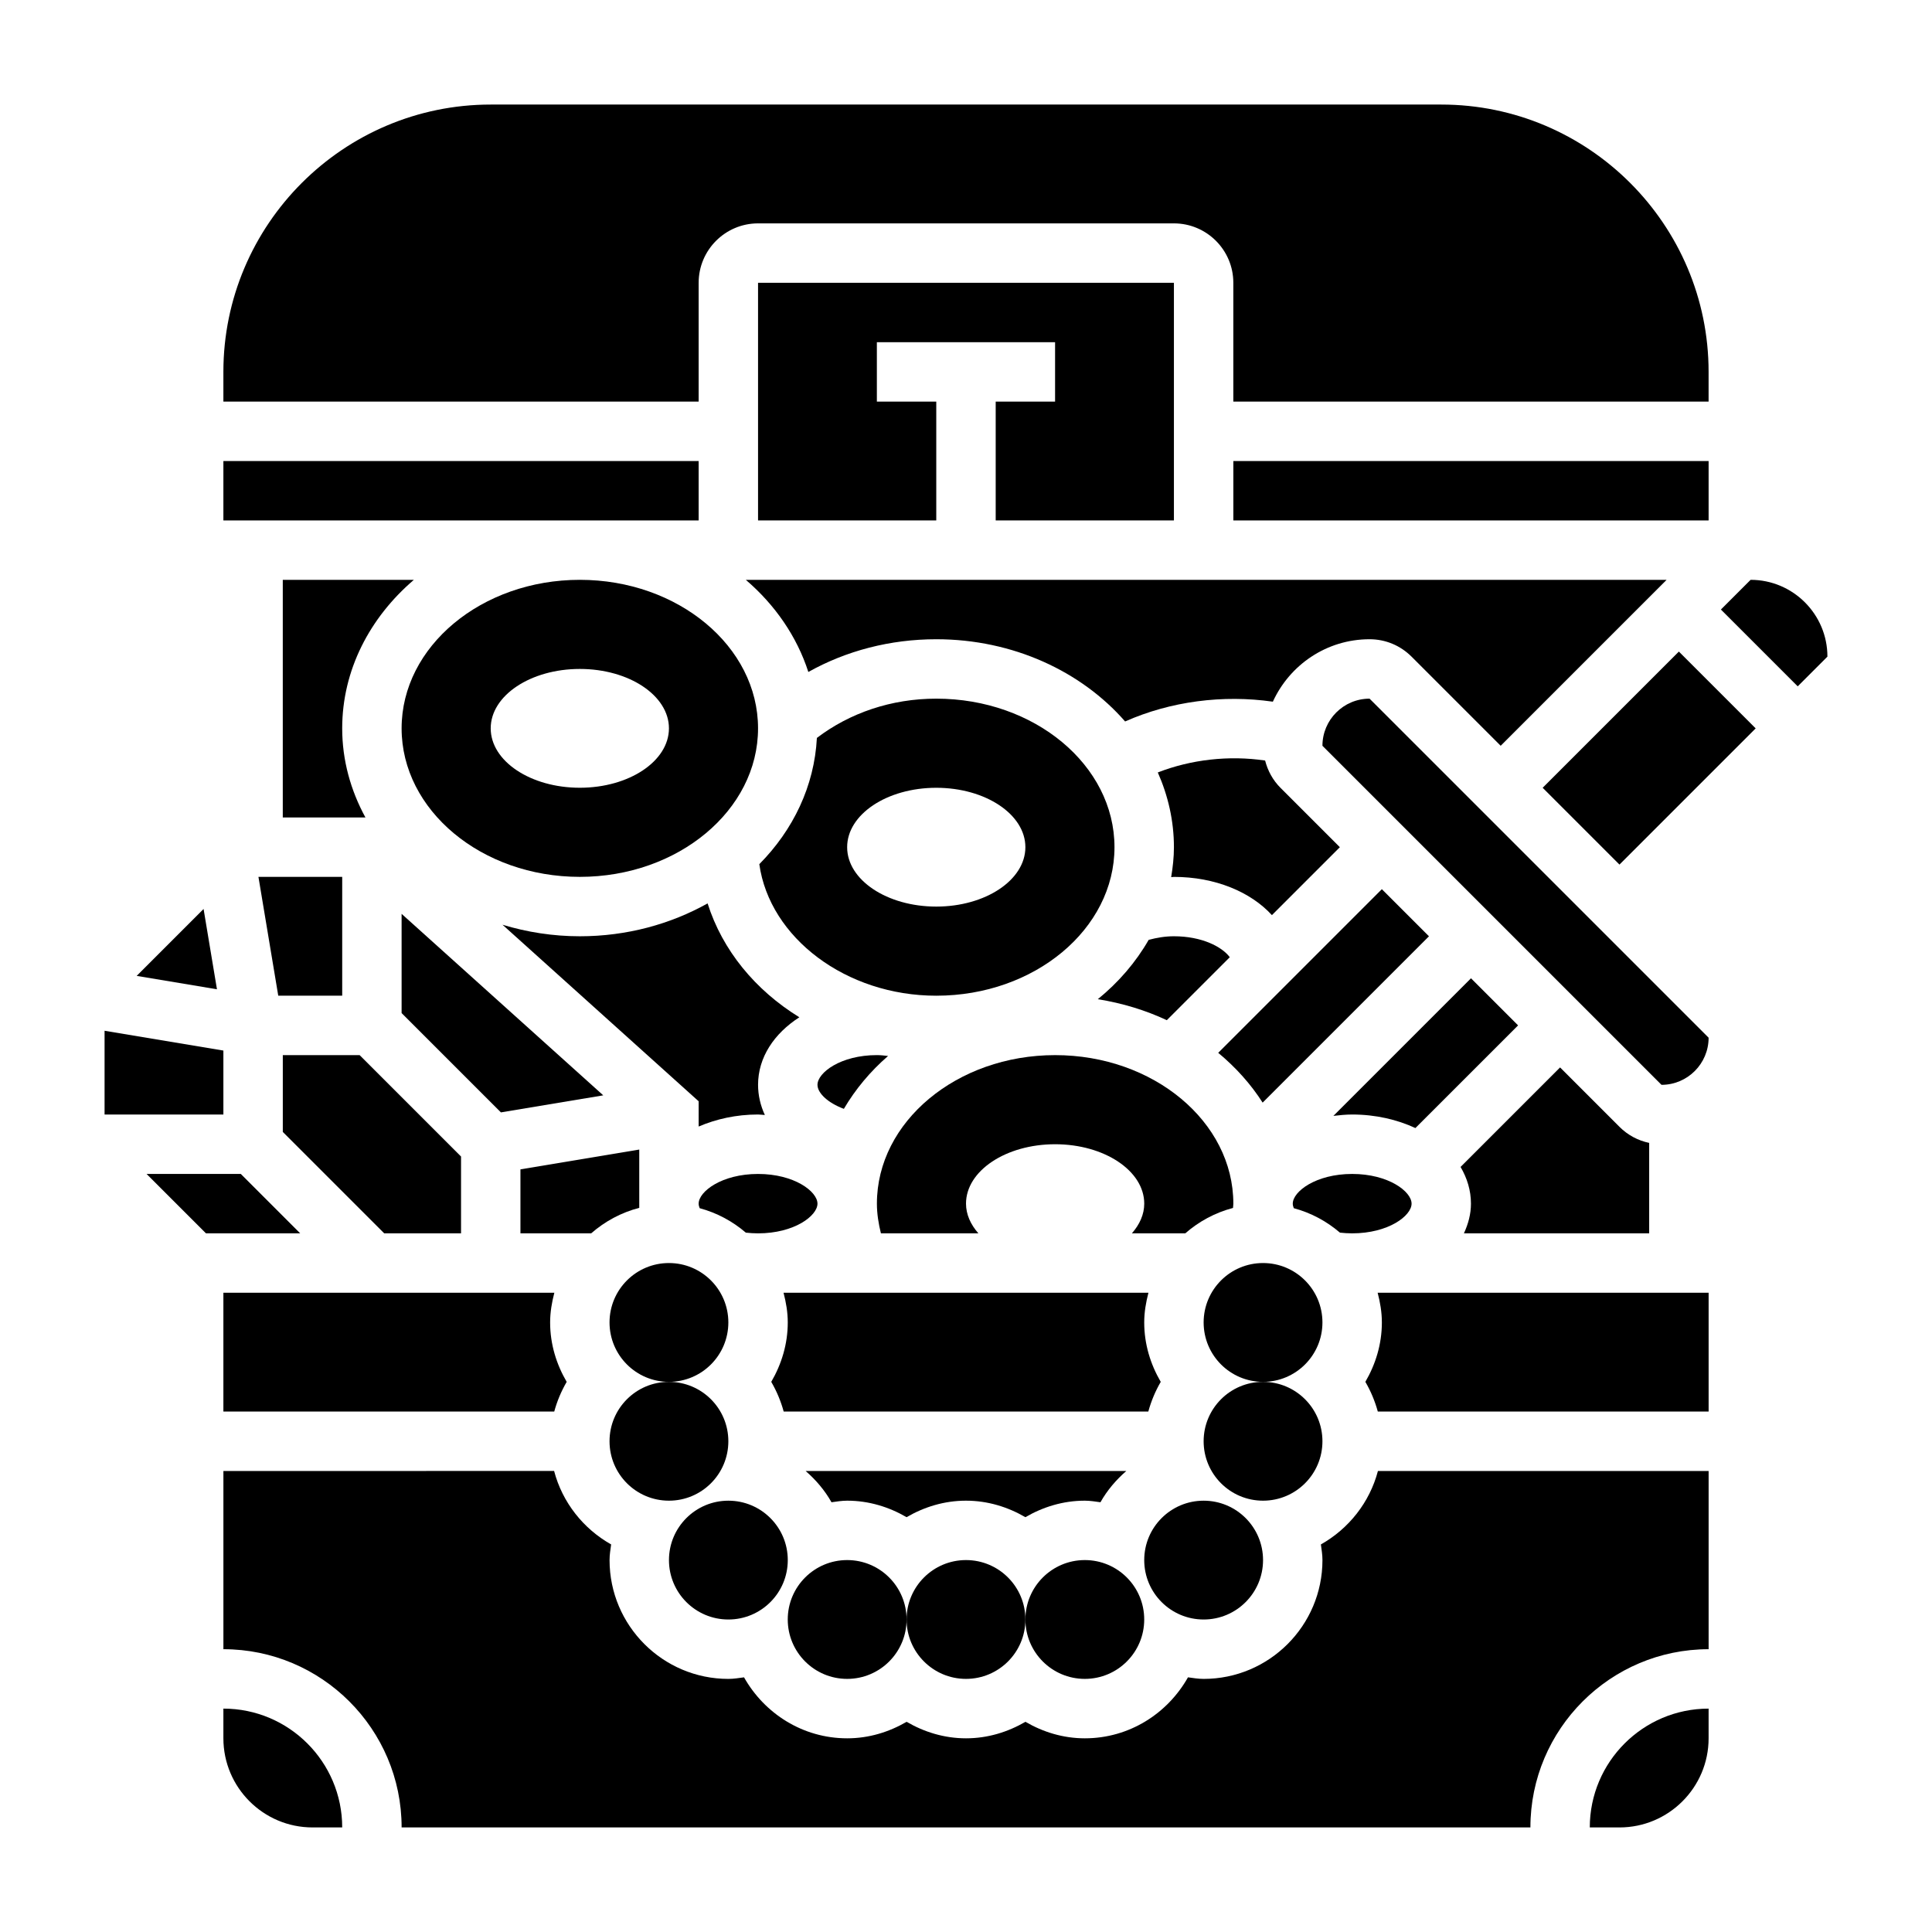
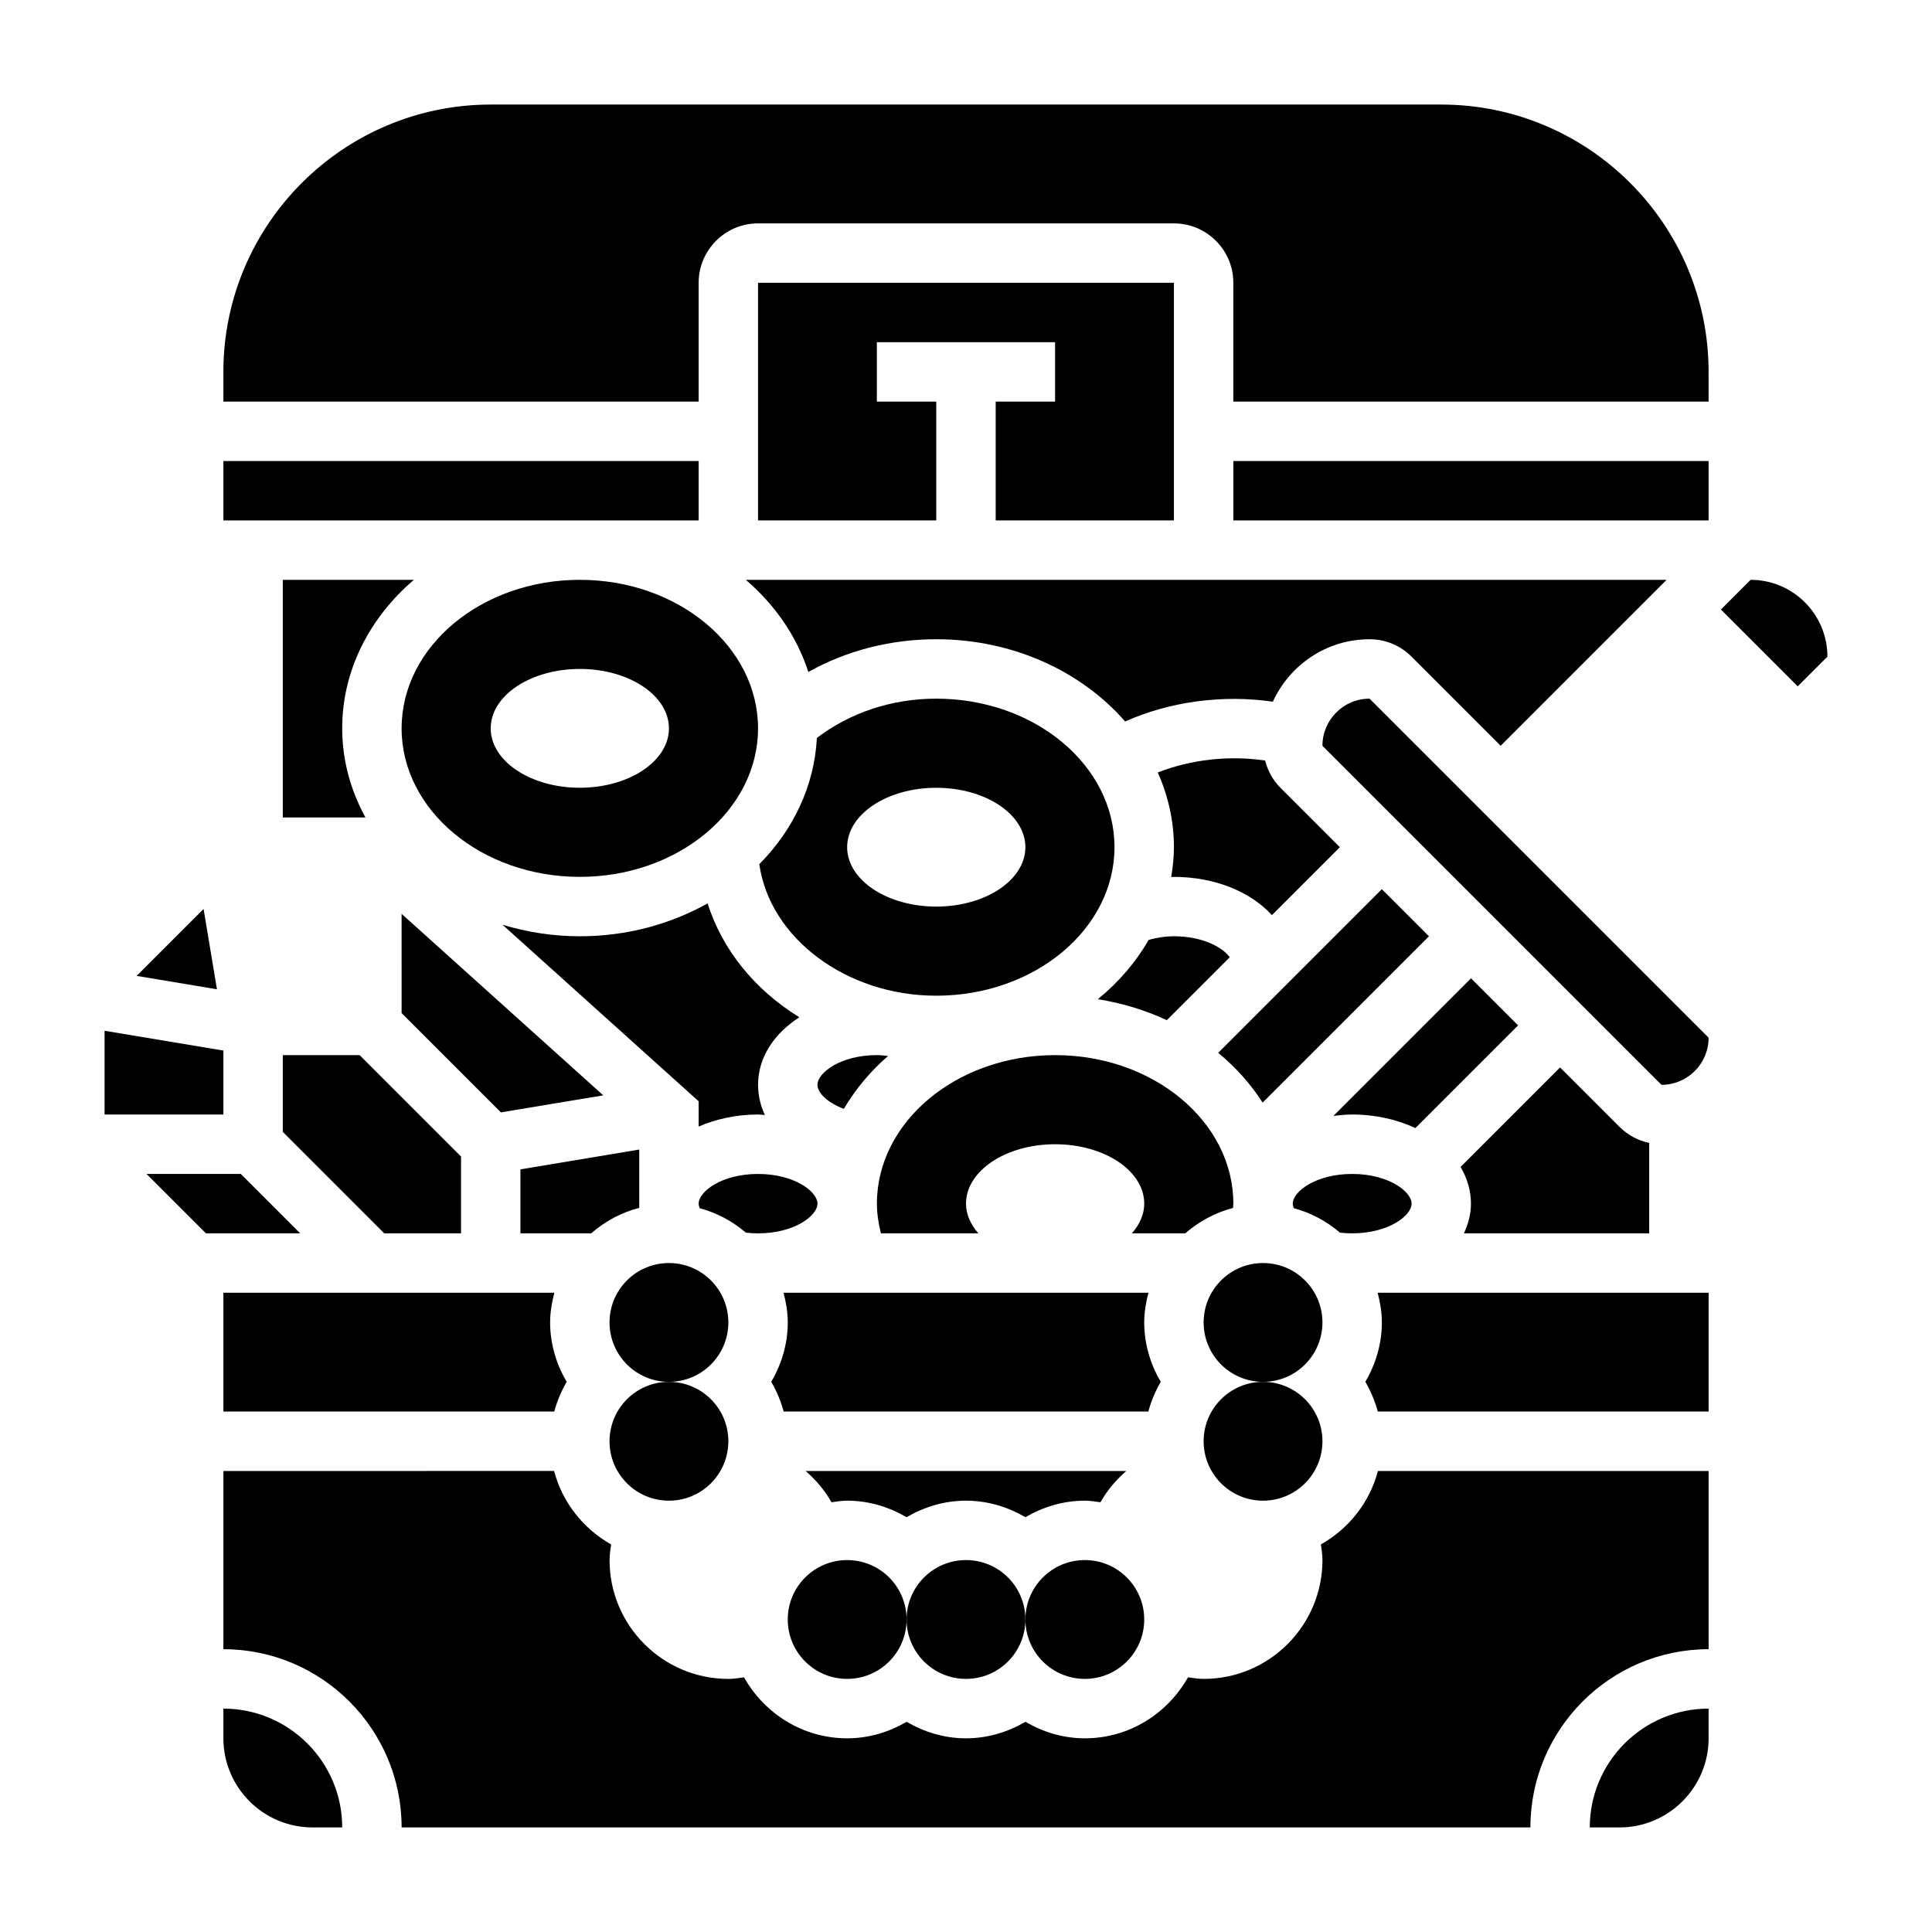
<svg xmlns="http://www.w3.org/2000/svg" fill="#000000" width="800px" height="800px" version="1.1" viewBox="144 144 512 512">
  <g>
-     <path d="m217.74 407.87h16.949v-31.488h-22.199z" />
    <path d="m250.43 412.48 26.316 26.316 27.121-4.519-53.438-48.098z" />
    <path d="m266.18 470.85v-20.359l-26.875-26.875h-20.359v20.359l26.875 26.875z" />
    <path d="m313.41 464.09v-15.445l-31.488 5.25v16.949h18.75c3.629-3.164 7.945-5.512 12.738-6.754z" />
    <path d="m455.1 392.12c-2.348 0-4.574 0.387-6.691 0.953-3.402 5.934-7.973 11.25-13.477 15.727 6.496 1.039 12.648 2.922 18.285 5.559l16.688-16.688c-2.035-2.746-7.356-5.551-14.805-5.551z" />
    <path d="m331.52 383.41c-9.793 5.484-21.387 8.711-33.855 8.711-7.18 0-14.059-1.109-20.492-3.055l51.977 46.785v6.691c4.621-1.977 9.938-3.188 15.746-3.188 0.621 0 1.188 0.109 1.801 0.133-1.156-2.496-1.801-5.188-1.801-8.004 0-7.273 4.258-13.594 10.941-17.895-11.68-7.188-20.379-17.75-24.316-30.18z" />
    <path d="m329.15 462.98c0 0.387 0.102 0.789 0.27 1.203 4.59 1.234 8.723 3.473 12.234 6.481 1.031 0.109 2.109 0.188 3.242 0.188 9.613 0 15.742-4.66 15.742-7.871 0-3.211-6.133-7.871-15.742-7.871-9.613-0.004-15.746 4.656-15.746 7.871z" />
    <path d="m392.12 329.15c-11.895 0-22.922 3.777-31.637 10.406-0.668 12.762-6.281 24.395-15.258 33.457 2.734 19.5 22.973 34.859 46.895 34.859 26.047 0 47.23-17.656 47.23-39.359 0.004-21.703-21.18-39.363-47.23-39.363zm0 55.105c-13.043 0-23.617-7.047-23.617-15.742 0-8.699 10.57-15.742 23.617-15.742 13.043 0 23.617 7.047 23.617 15.742 0 8.699-10.57 15.742-23.617 15.742z" />
    <path d="m466.84 423.01c4.644 3.848 8.629 8.281 11.77 13.195l44.082-44.078-12.484-12.484z" />
    <path d="m297.66 297.66c-26.047 0-47.23 17.656-47.23 39.359 0 21.703 21.184 39.359 47.23 39.359 26.047 0 47.23-17.656 47.23-39.359 0-21.703-21.184-39.359-47.23-39.359zm0 55.102c-13.043 0-23.617-7.047-23.617-15.742 0-8.699 10.57-15.742 23.617-15.742 13.043 0 23.617 7.047 23.617 15.742-0.004 8.699-10.574 15.742-23.617 15.742z" />
    <path d="m497.36 439.72c1.629-0.184 3.266-0.363 4.977-0.363 6.227 0 11.926 1.348 16.758 3.59l27.215-27.207-12.484-12.484z" />
    <path d="m502.34 470.85c9.613 0 15.742-4.66 15.742-7.871 0-3.211-6.133-7.871-15.742-7.871-9.613 0-15.742 4.66-15.742 7.871 0 0.387 0.102 0.789 0.27 1.203 4.59 1.234 8.723 3.473 12.234 6.481 1.023 0.109 2.106 0.188 3.238 0.188z" />
    <path d="m329.15 218.94c0-8.684 7.062-15.742 15.742-15.742h110.21c8.684 0 15.742 7.062 15.742 15.742v31.488h125.95v-7.871c0-39.062-31.789-70.848-70.848-70.848h-251.9c-39.062 0-70.848 31.789-70.848 70.848v7.871h125.95z" />
    <path d="m218.94 360.64h21.906c-3.91-7.168-6.16-15.152-6.16-23.613 0-15.414 7.289-29.348 18.988-39.359h-34.734z" />
    <path d="m458.11 470.85c3.606-3.148 7.887-5.481 12.648-6.731 0.02-0.379 0.09-0.758 0.09-1.141 0-21.703-21.184-39.359-47.23-39.359-26.047 0-47.23 17.656-47.23 39.359 0 2.668 0.426 5.289 1.062 7.871h25.828c-2.035-2.324-3.277-4.992-3.277-7.871 0-8.699 10.57-15.742 23.617-15.742 13.043 0 23.617 7.047 23.617 15.742 0 2.883-1.242 5.551-3.273 7.871z" />
    <path d="m479.27 345.55c-9.574-1.418-19.594-0.285-28.441 3.156 2.723 6.156 4.273 12.816 4.273 19.809 0 2.699-0.301 5.336-0.73 7.934 0.25 0 0.488-0.062 0.73-0.062 10.91 0 20.34 3.977 25.969 10.133l18.004-18.004-15.742-15.742c-2.023-2.027-3.371-4.523-4.062-7.223z" />
    <path d="m494.05 553.29c0.18 1.371 0.414 2.727 0.414 4.148 0 17.367-14.121 31.488-31.488 31.488-1.426 0-2.777-0.234-4.148-0.418-5.406 9.59-15.562 16.164-27.336 16.164-5.762 0-11.09-1.668-15.742-4.375-4.656 2.707-9.984 4.375-15.746 4.375s-11.09-1.668-15.742-4.375c-4.656 2.707-9.984 4.375-15.746 4.375-11.777 0-21.93-6.574-27.34-16.16-1.371 0.18-2.727 0.414-4.148 0.414-17.367 0-31.488-14.121-31.488-31.488 0-1.426 0.234-2.777 0.418-4.148-7.367-4.148-12.926-11.125-15.113-19.469l-87.641 0.004v47.23c26.047 0 47.23 21.184 47.23 47.23h299.14c0-26.047 21.184-47.23 47.23-47.23v-47.23h-87.637c-2.195 8.344-7.746 15.309-15.113 19.465z" />
    <path d="m384.25 546.07c4.652-2.707 9.98-4.375 15.746-4.375 5.762 0 11.09 1.668 15.742 4.375 4.652-2.707 9.98-4.375 15.746-4.375 1.426 0 2.777 0.234 4.148 0.418 1.785-3.172 4.141-5.93 6.856-8.289h-84.988c2.715 2.363 5.07 5.117 6.856 8.289 1.371-0.184 2.727-0.418 4.152-0.418 5.762 0 11.09 1.668 15.742 4.375z" />
    <path d="m565.31 628.29h7.871c13.02 0 23.617-10.598 23.617-23.617v-7.871c-17.367 0-31.488 14.121-31.488 31.488z" />
    <path d="m451.61 510.21c-2.711-4.652-4.379-9.98-4.379-15.746 0-2.731 0.457-5.336 1.117-7.871h-96.699c0.66 2.535 1.117 5.141 1.117 7.871 0 5.762-1.668 11.09-4.375 15.742 1.426 2.449 2.535 5.086 3.297 7.871h96.629c0.758-2.781 1.867-5.418 3.293-7.867z" />
    <path d="m203.2 518.08h87.68c0.754-2.785 1.875-5.422 3.297-7.871-2.715-4.652-4.387-9.98-4.387-15.746 0-2.731 0.457-5.336 1.117-7.871h-87.707z" />
    <path d="m510.21 494.46c0 5.762-1.668 11.09-4.375 15.742 1.426 2.449 2.535 5.086 3.297 7.871l87.672 0.004v-31.488h-87.711c0.66 2.535 1.117 5.141 1.117 7.871z" />
    <path d="m337.02 525.95c0 8.695-7.051 15.746-15.746 15.746-8.695 0-15.742-7.051-15.742-15.746 0-8.695 7.047-15.742 15.742-15.742 8.695 0 15.746 7.047 15.746 15.742" />
    <path d="m337.02 494.46c0 8.695-7.051 15.746-15.746 15.746-8.695 0-15.742-7.051-15.742-15.746 0-8.691 7.047-15.742 15.742-15.742 8.695 0 15.746 7.051 15.746 15.742" />
-     <path d="m352.77 557.44c0 8.695-7.047 15.746-15.742 15.746-8.695 0-15.746-7.051-15.746-15.746s7.051-15.742 15.746-15.742c8.695 0 15.742 7.047 15.742 15.742" />
    <path d="m384.25 573.18c0 8.695-7.047 15.742-15.742 15.742-8.695 0-15.746-7.047-15.746-15.742 0-8.695 7.051-15.746 15.746-15.746 8.695 0 15.742 7.051 15.742 15.746" />
    <path d="m415.74 573.18c0 8.695-7.047 15.742-15.742 15.742s-15.746-7.047-15.746-15.742c0-8.695 7.051-15.746 15.746-15.746s15.742 7.051 15.742 15.746" />
    <path d="m494.46 525.95c0 8.695-7.047 15.746-15.742 15.746s-15.742-7.051-15.742-15.746c0-8.695 7.047-15.742 15.742-15.742s15.742 7.047 15.742 15.742" />
    <path d="m494.46 494.46c0 8.695-7.047 15.746-15.742 15.746s-15.742-7.051-15.742-15.746c0-8.691 7.047-15.742 15.742-15.742s15.742 7.051 15.742 15.742" />
-     <path d="m478.72 557.44c0 8.695-7.051 15.746-15.742 15.746-8.695 0-15.746-7.051-15.746-15.746s7.051-15.742 15.746-15.742c8.691 0 15.742 7.047 15.742 15.742" />
    <path d="m447.23 573.18c0 8.695-7.047 15.742-15.742 15.742-8.695 0-15.746-7.047-15.746-15.742 0-8.695 7.051-15.746 15.746-15.746 8.695 0 15.742 7.051 15.742 15.746" />
    <path d="m203.2 596.8v7.871c0 13.02 10.598 23.617 23.617 23.617h7.871c0-17.367-14.125-31.488-31.488-31.488z" />
-     <path d="m552.82 352.77 36.098-36.098 20.355 20.355-36.098 36.098z" />
    <path d="m607.93 297.66-7.871 7.871 20.355 20.355 7.871-7.871c0.004-11.227-9.129-20.355-20.355-20.355z" />
    <path d="m207.81 455.1h-24.973l15.746 15.746h24.969z" />
    <path d="m494.46 341.64 89.852 89.852c6.891 0 12.488-5.606 12.488-12.488l-89.852-89.852c-6.891 0-12.488 5.598-12.488 12.488z" />
    <path d="m518.08 318.02 23.617 23.617 43.973-43.973h-244.02c7.762 6.644 13.539 15.027 16.57 24.418 10.027-5.621 21.688-8.676 33.902-8.676 20.414 0 38.527 8.582 50.043 21.789 12.004-5.328 25.891-7.148 39.156-5.242 4.457-9.738 14.234-16.547 25.625-16.547 4.203 0 8.152 1.637 11.129 4.613z" />
    <path d="m360.64 431.49c0 2.148 2.676 4.754 6.992 6.367 3.062-5.203 7.008-9.934 11.715-14.012-0.977-0.109-1.953-0.23-2.961-0.23-9.613 0-15.746 4.66-15.746 7.875z" />
    <path d="m407.87 250.43v31.488h47.23v-62.977h-110.21v62.977h47.23v-31.488h-15.742v-15.742h47.23v15.742z" />
    <path d="m581.05 470.85v-23.969c-2.961-0.621-5.684-2.07-7.871-4.258l-15.742-15.742-26.371 26.371c1.738 2.953 2.754 6.231 2.754 9.727 0 2.785-0.73 5.406-1.867 7.871z" />
    <path d="m470.85 266.18h125.95v15.742h-125.95z" />
    <path d="m197.95 384.89-17.73 17.73 21.277 3.551z" />
    <path d="m203.2 266.18h125.95v15.742h-125.95z" />
    <path d="m203.2 422.41-31.488-5.25v22.199h31.488z" />
  </g>
</svg>